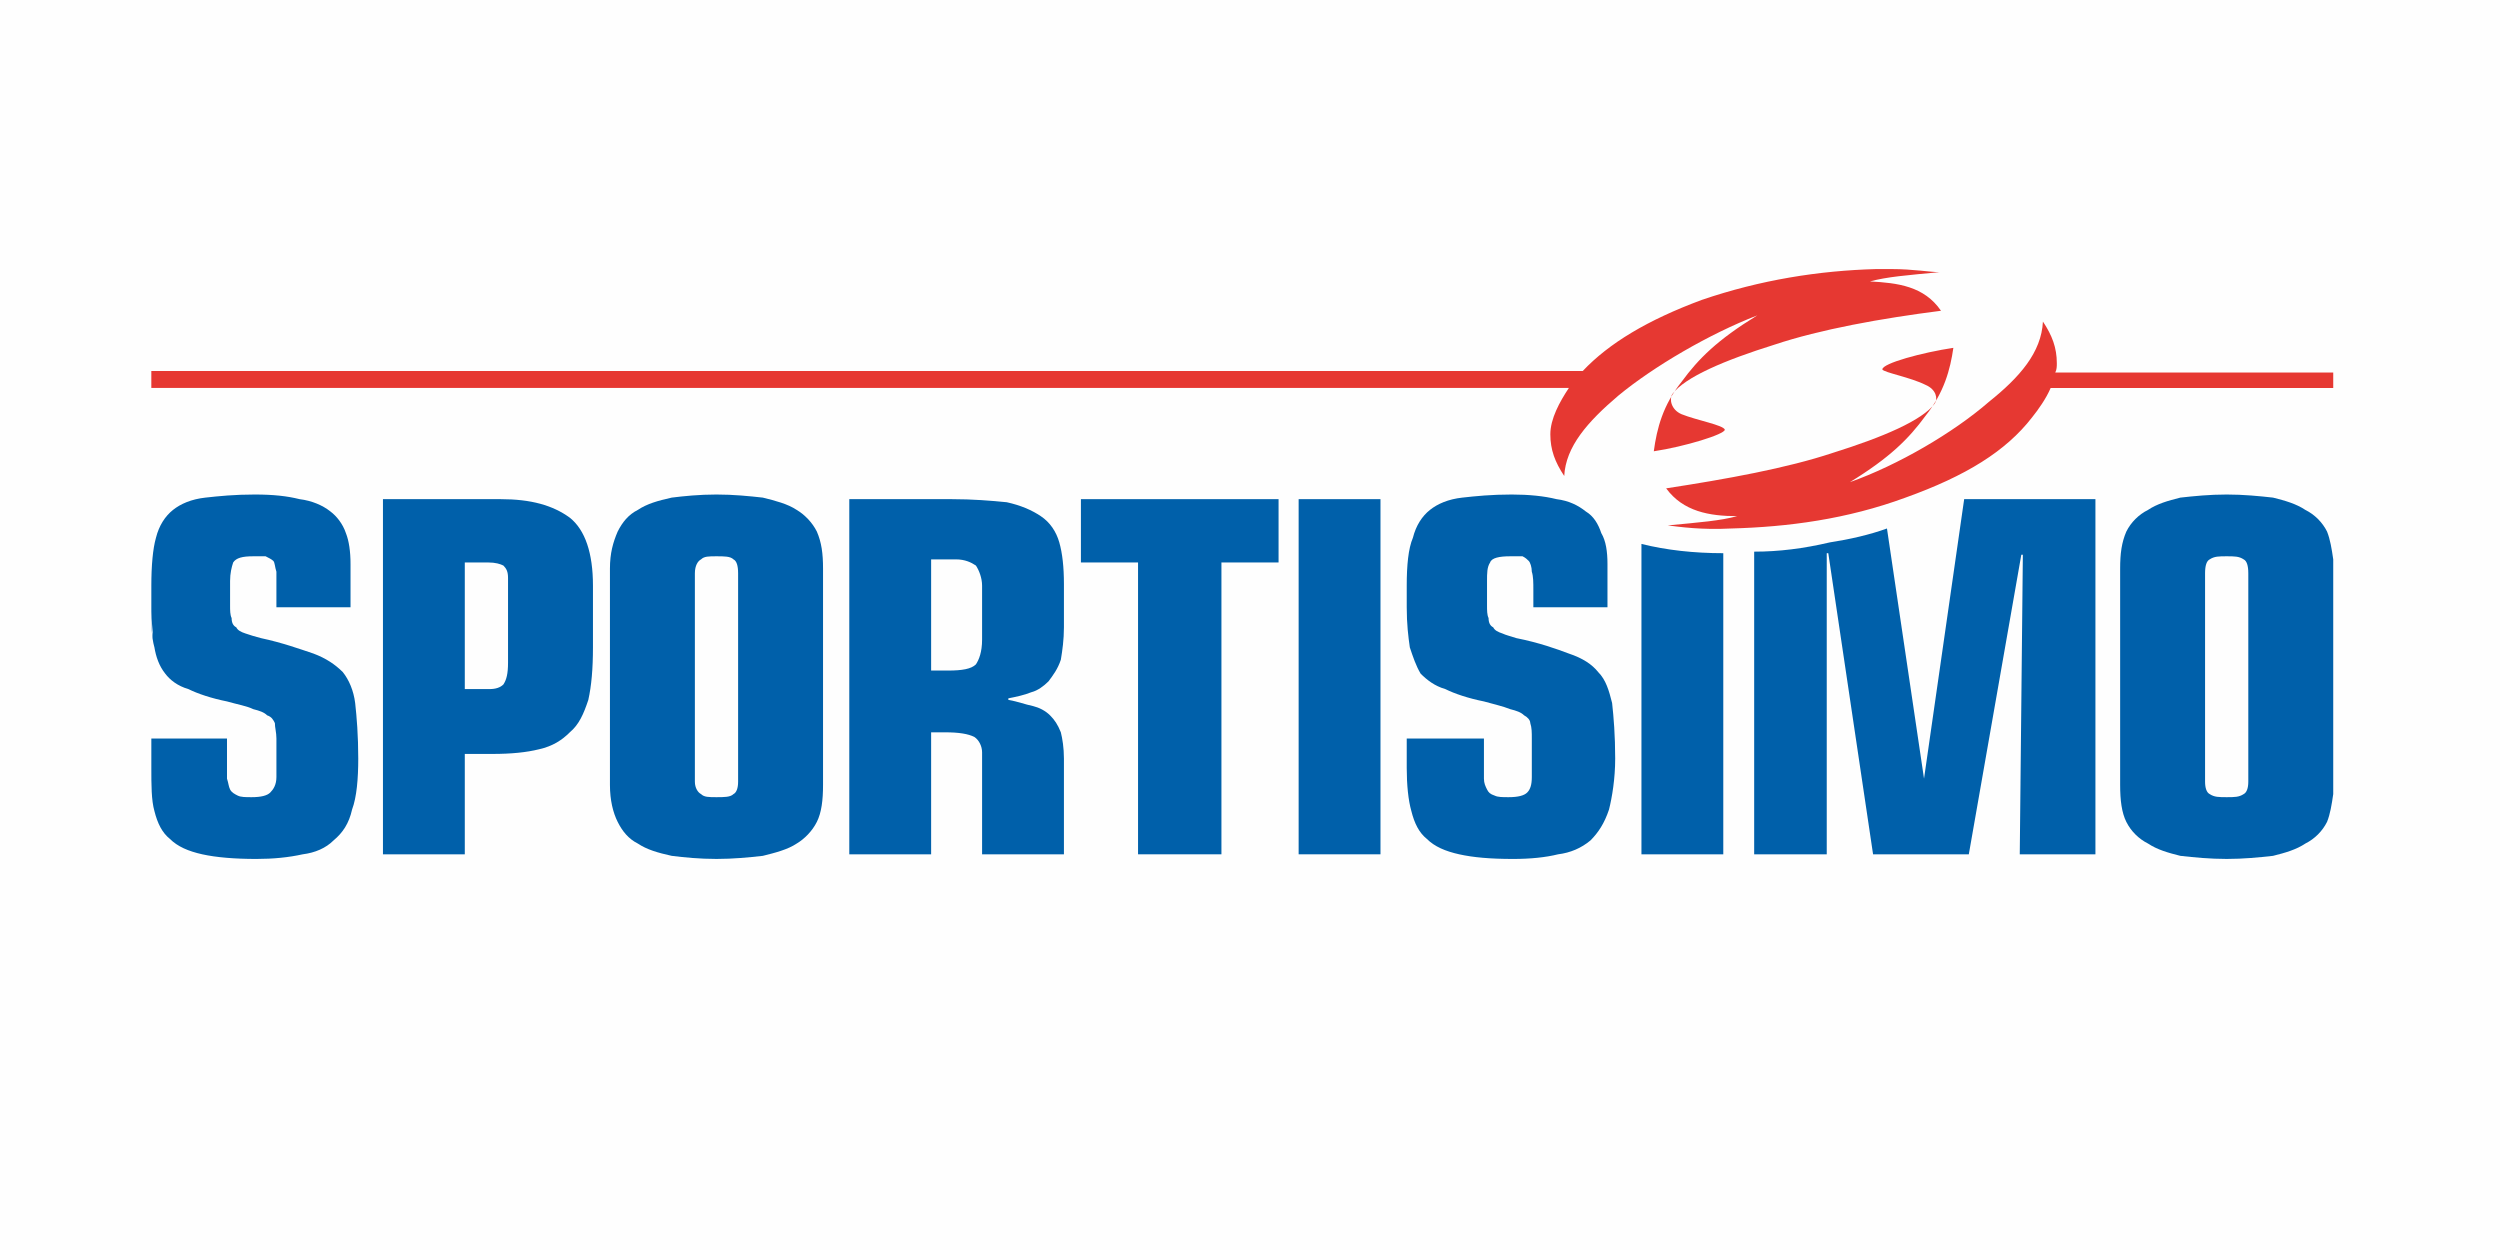
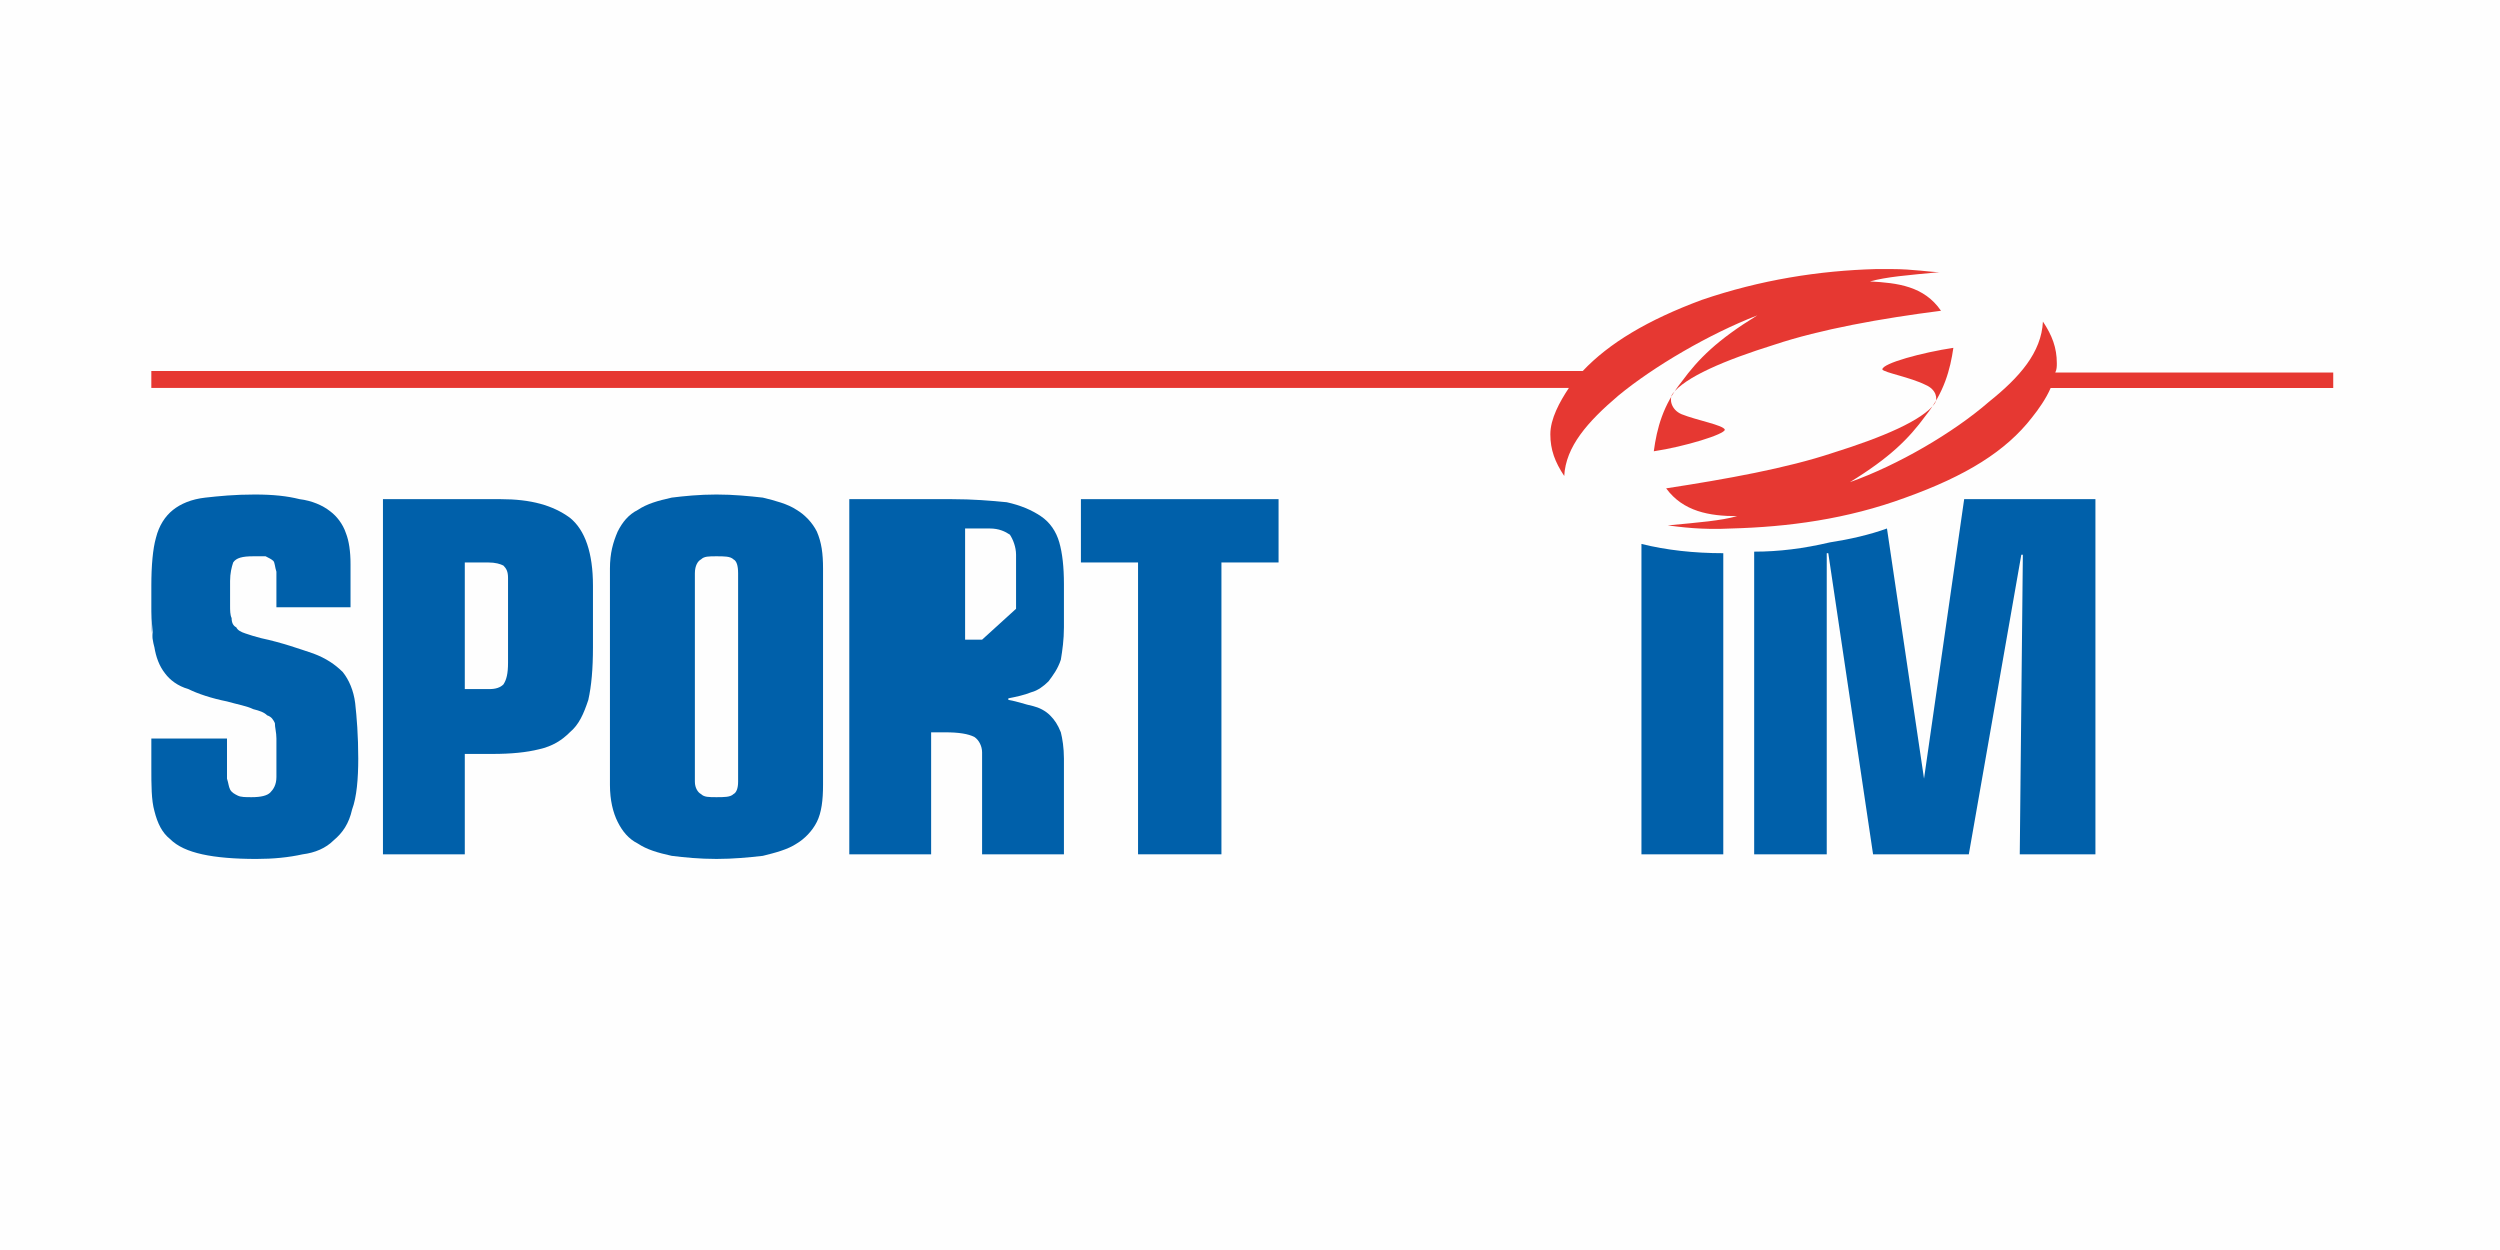
<svg xmlns="http://www.w3.org/2000/svg" xml:space="preserve" width="200px" height="100px" version="1.1" style="shape-rendering:geometricPrecision; text-rendering:geometricPrecision; image-rendering:optimizeQuality; fill-rule:evenodd; clip-rule:evenodd" viewBox="0 0 1619 809">
  <defs>
    <style type="text/css">
   
    .fil0 {fill:#FEFEFE}
    .fil3 {fill:#FEFEFE;fill-rule:nonzero}
    .fil1 {fill:#E63832;fill-rule:nonzero}
    .fil2 {fill:#0060AA;fill-rule:nonzero}
   
  </style>
  </defs>
  <g id="Vrstva_x0020_1">
    <rect class="fil0" width="1619" height="809" />
    <g id="_508363608">
      <path class="fil1" d="M1089 247c-12,15 -16,30 -18,45 20,-3 46,-11 46,-14 -1,-3 -18,-6 -28,-10 -7,-3 -8,-10 -6,-13 8,-11 34,-22 66,-32 30,-10 69,-17 108,-22 -11,-16 -28,-18 -46,-19 11,-3 24,-4 45,-6 -6,0 -17,-2 -31,-2l-7 0c-1,0 -2,0 -3,0 -37,1 -75,7 -113,20 -35,13 -60,28 -77,46l-927 0 0 11 918 0c-6,9 -12,20 -12,30 0,10 3,18 9,27 1,-19 15,-35 35,-52 23,-19 59,-40 90,-52 -26,16 -38,28 -49,43z" />
      <path class="fil1" d="M1331 241c1,-2 1,-4 1,-6 0,-10 -3,-18 -9,-27 -1,20 -15,36 -35,52 -23,20 -59,41 -90,52 26,-16 38,-28 49,-43 12,-15 16,-30 18,-44 -20,3 -46,10 -46,14 1,2 18,5 28,10 7,3 8,9 6,12 -8,11 -34,22 -66,32 -30,10 -69,17 -108,23 11,15 28,18 46,18 -11,3 -24,4 -45,6 8,1 22,3 41,2 37,-1 75,-6 113,-20 39,-14 65,-30 82,-52 4,-5 9,-12 12,-19l183 0 0 -10 -180 0z" />
      <path class="fil2" d="M222 435c-5,-5 -11,-9 -19,-12 -9,-3 -20,-7 -34,-10 -4,-1 -7,-2 -10,-3 -3,-1 -5,-2 -6,-4 -2,-1 -3,-3 -3,-6 -1,-2 -1,-5 -1,-8l0 -16c0,-5 1,-9 2,-12 2,-3 6,-4 13,-4 4,0 6,0 8,0 2,1 4,2 5,3 1,1 1,4 2,7 0,3 0,7 0,12l0 11 48 0 0 -28c0,-8 -1,-15 -3,-20 -2,-6 -6,-11 -10,-14 -5,-4 -12,-7 -20,-8 -8,-2 -17,-3 -29,-3 -13,0 -23,1 -32,2 -9,1 -16,4 -21,8 -5,4 -9,10 -11,18 -2,7 -3,18 -3,31l0 14c0,11 0,19 2,26 1,6 3,12 7,17 3,4 8,8 15,10 6,3 15,6 25,8 7,2 13,3 17,5 4,1 7,2 9,4 3,1 4,3 5,5 0,3 1,6 1,10l0 25c0,5 -2,8 -4,10 -2,2 -6,3 -12,3 -4,0 -7,0 -9,-1 -2,-1 -4,-2 -5,-4 -1,-2 -1,-4 -2,-7 0,-2 0,-6 0,-10l0 -16 -49 0 0 19c0,11 0,21 2,28 2,8 5,14 10,18 5,5 12,8 21,10 9,2 21,3 35,3 11,0 21,-1 30,-3 8,-1 15,-4 20,-9 6,-5 10,-11 12,-20 3,-8 4,-20 4,-33 0,-15 -1,-27 -2,-36 -1,-8 -4,-15 -8,-20z" />
      <path class="fil2" d="M369 335c-11,-8 -25,-12 -45,-12l-76 0 0 230 53 0 0 -65 18 0c12,0 22,-1 30,-3 9,-2 15,-6 20,-11 6,-5 9,-12 12,-21 2,-9 3,-20 3,-34l0 -40c0,-21 -5,-36 -15,-44zm-40 94c0,7 -1,11 -3,14 -2,2 -5,3 -9,3l-16 0 0 -82 15 0c5,0 8,1 10,2 2,2 3,4 3,8l0 55z" />
      <path class="fil2" d="M516 330c-6,-4 -14,-6 -22,-8 -9,-1 -19,-2 -30,-2 -11,0 -21,1 -29,2 -9,2 -16,4 -22,8 -6,3 -10,8 -13,14 -3,7 -5,14 -5,24l0 140c0,10 2,18 5,24 3,6 7,11 13,14 6,4 13,6 22,8 8,1 18,2 29,2 11,0 21,-1 30,-2 8,-2 16,-4 22,-8 5,-3 10,-8 13,-14 3,-6 4,-14 4,-24l0 -140c0,-10 -1,-17 -4,-24 -3,-6 -8,-11 -13,-14zm-38 176c0,4 -1,7 -3,8 -2,2 -6,2 -11,2 -5,0 -8,0 -10,-2 -2,-1 -4,-4 -4,-8l0 -135c0,-5 2,-8 4,-9 2,-2 5,-2 10,-2 5,0 9,0 11,2 2,1 3,4 3,9l0 135z" />
-       <path class="fil2" d="M674 334c-6,-4 -13,-7 -22,-9 -10,-1 -22,-2 -36,-2l-66 0 0 230 53 0 0 -79 9 0c9,0 15,1 19,3 3,2 5,6 5,10l0 66 53 0 0 -62c0,-7 -1,-13 -2,-17 -2,-5 -4,-8 -7,-11 -3,-3 -7,-5 -11,-6 -5,-1 -10,-3 -16,-4l0 -1c5,-1 10,-2 15,-4 4,-1 8,-4 11,-7 3,-4 6,-8 8,-14 1,-6 2,-13 2,-21l0 -28c0,-11 -1,-20 -3,-27 -2,-7 -6,-13 -12,-17zm-38 80c0,8 -2,13 -4,16 -3,3 -9,4 -18,4l-11 0 0 -72 16 0c6,0 10,2 13,4 2,3 4,8 4,13l0 35z" />
+       <path class="fil2" d="M674 334c-6,-4 -13,-7 -22,-9 -10,-1 -22,-2 -36,-2l-66 0 0 230 53 0 0 -79 9 0c9,0 15,1 19,3 3,2 5,6 5,10l0 66 53 0 0 -62c0,-7 -1,-13 -2,-17 -2,-5 -4,-8 -7,-11 -3,-3 -7,-5 -11,-6 -5,-1 -10,-3 -16,-4l0 -1c5,-1 10,-2 15,-4 4,-1 8,-4 11,-7 3,-4 6,-8 8,-14 1,-6 2,-13 2,-21l0 -28c0,-11 -1,-20 -3,-27 -2,-7 -6,-13 -12,-17zm-38 80l-11 0 0 -72 16 0c6,0 10,2 13,4 2,3 4,8 4,13l0 35z" />
      <polygon class="fil2" points="700,364 737,364 737,553 791,553 791,364 828,364 828,323 700,323 " />
-       <polygon class="fil2" points="841,553 894,553 894,323 841,323 " />
-       <path class="fil2" d="M1035 435c-4,-5 -10,-9 -19,-12 -8,-3 -19,-7 -34,-10 -3,-1 -7,-2 -9,-3 -3,-1 -5,-2 -6,-4 -2,-1 -3,-3 -3,-6 -1,-2 -1,-5 -1,-8l0 -16c0,-5 0,-9 2,-12 1,-3 6,-4 13,-4 3,0 6,0 8,0 2,1 3,2 4,3 1,1 2,4 2,7 1,3 1,7 1,12l0 11 48 0 0 -28c0,-8 -1,-15 -4,-20 -2,-6 -5,-11 -10,-14 -5,-4 -11,-7 -19,-8 -8,-2 -18,-3 -29,-3 -13,0 -23,1 -32,2 -9,1 -16,4 -21,8 -5,4 -9,10 -11,18 -3,7 -4,18 -4,31l0 14c0,11 1,19 2,26 2,6 4,12 7,17 4,4 9,8 16,10 6,3 15,6 25,8 7,2 12,3 17,5 4,1 7,2 9,4 2,1 4,3 4,5 1,3 1,6 1,10l0 25c0,5 -1,8 -3,10 -2,2 -6,3 -12,3 -4,0 -7,0 -9,-1 -3,-1 -4,-2 -5,-4 -1,-2 -2,-4 -2,-7 0,-2 0,-6 0,-10l0 -16 -50 0 0 19c0,11 1,21 3,28 2,8 5,14 10,18 5,5 12,8 21,10 9,2 20,3 35,3 11,0 21,-1 29,-3 8,-1 15,-4 21,-9 5,-5 9,-11 12,-20 2,-8 4,-20 4,-33 0,-15 -1,-27 -2,-36 -2,-8 -4,-15 -9,-20z" />
-       <path class="fil2" d="M1507 344c-3,-6 -8,-11 -14,-14 -6,-4 -13,-6 -21,-8 -9,-1 -19,-2 -30,-2 -11,0 -21,1 -30,2 -8,2 -15,4 -21,8 -6,3 -11,8 -14,14 -3,7 -4,14 -4,24l0 140c0,10 1,18 4,24 3,6 8,11 14,14 6,4 13,6 21,8 9,1 19,2 30,2 11,0 21,-1 30,-2 8,-2 15,-4 21,-8 6,-3 11,-8 14,-14 2,-5 3,-11 4,-18l0 -152c-1,-7 -2,-13 -4,-18zm-51 162c0,4 -1,7 -3,8 -3,2 -6,2 -11,2 -5,0 -8,0 -11,-2 -2,-1 -3,-4 -3,-8l0 -135c0,-5 1,-8 3,-9 3,-2 6,-2 11,-2 5,0 8,0 11,2 2,1 3,4 3,9l0 135z" />
      <path class="fil2" d="M1063 553l53 0 0 -195c-19,0 -37,-2 -53,-6l0 201z" />
      <path class="fil2" d="M1246 504l0 0 -24 -162c-11,4 -24,7 -37,9 -17,4 -33,6 -49,6l0 196 47 0 0 -195 1 0 29 195 62 0 34 -194 1 0 -2 194 49 0 0 -230 -85 0 -26 181z" />
      <path class="fil3" d="M98 396c0,7 0,12 1,17 0,-6 -1,-11 -1,-17z" />
    </g>
  </g>
</svg>